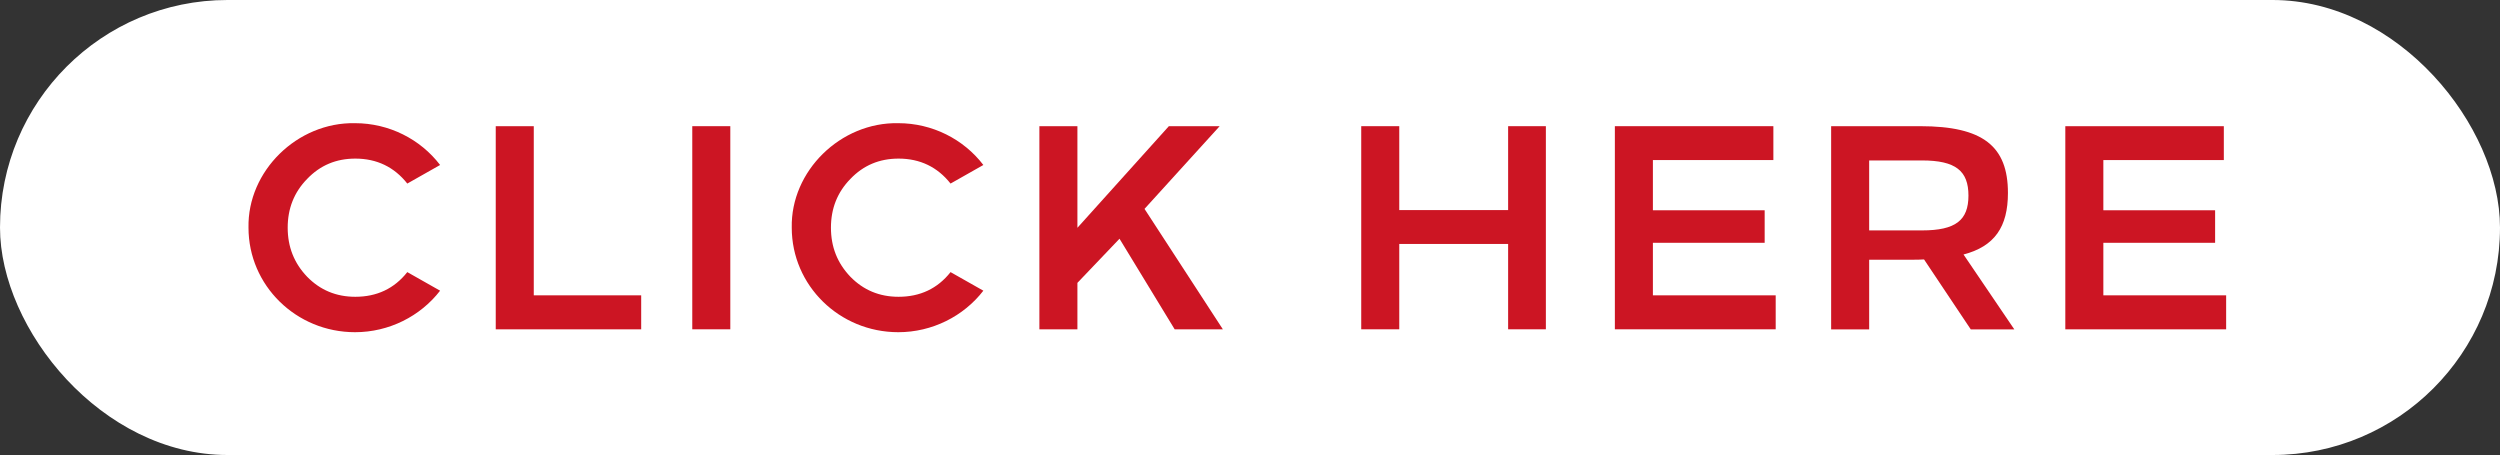
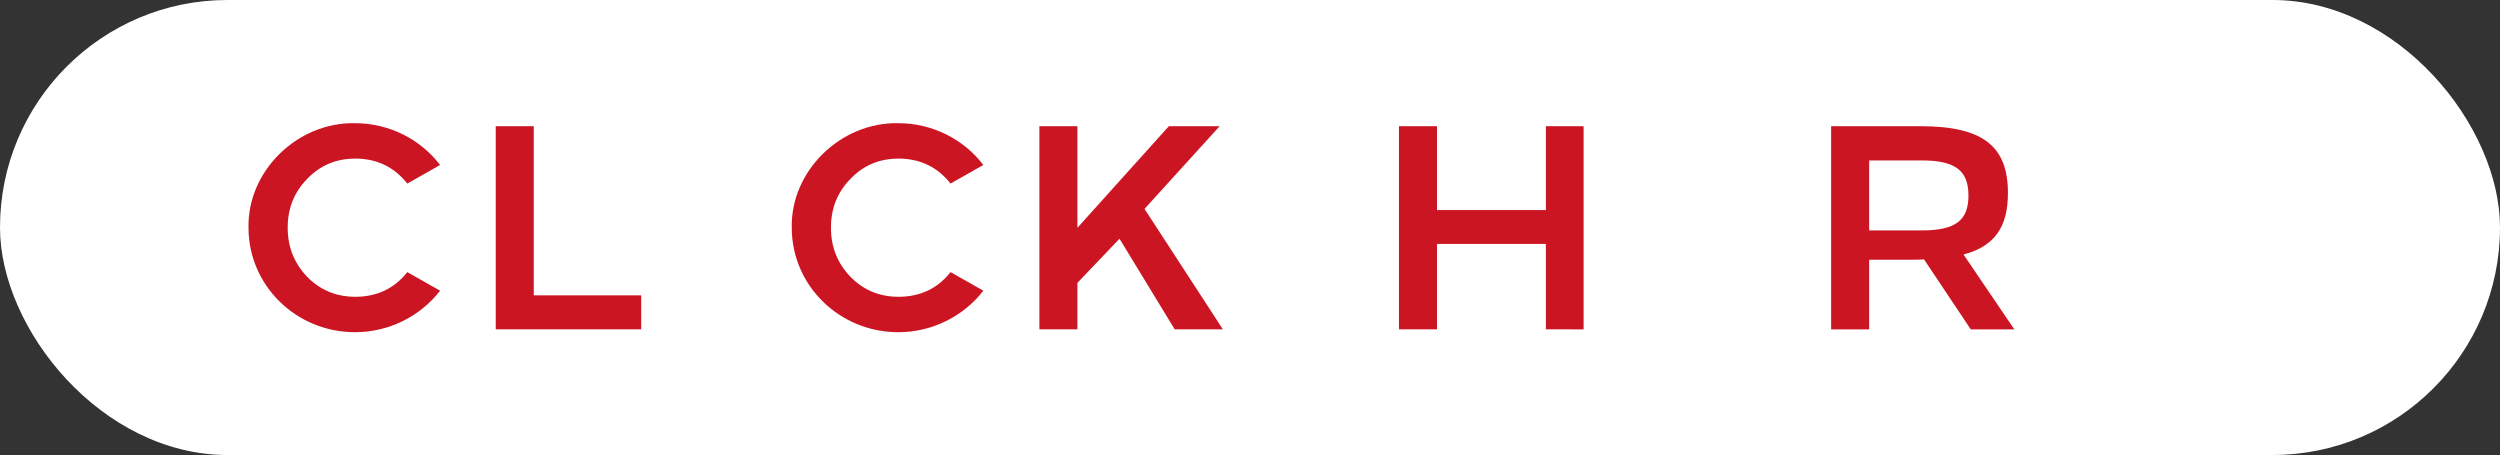
<svg xmlns="http://www.w3.org/2000/svg" id="b" data-name="レイヤー 2" viewBox="0 0 258.35 47.02">
  <rect x="0" y="0" width="258.35" height="47.02" fill="#333333" stroke="none" />
  <defs>
    <style>
      .d {
        fill: #fff;
      }

      .e {
        fill: #cc1523;
      }
    </style>
  </defs>
  <g id="c" data-name="Design">
    <g>
      <rect class="d" x="0" y="0" width="258.35" height="47.02" rx="23.51" ry="23.51" />
      <g>
        <path class="e" d="M45.48,17.05l-3.39,1.92c-1.35-1.71-3.15-2.58-5.37-2.58-1.98,0-3.63.69-4.98,2.1-1.35,1.38-2.01,3.06-2.01,5.04s.66,3.66,2.01,5.07c1.35,1.38,3,2.07,4.98,2.07,2.22,0,4.02-.84,5.37-2.55l3.39,1.92c-2.04,2.64-5.28,4.29-8.79,4.29-6.09,0-11.01-4.83-11.01-10.8-.12-5.85,5.04-10.92,11.01-10.8,3.51,0,6.75,1.65,8.79,4.32Z" />
        <path class="e" d="M55.16,30.52h11.1v3.51h-15.03V13.04h3.93v17.49Z" />
-         <path class="e" d="M75.47,34.03h-3.93V13.04h3.93v21Z" />
        <path class="e" d="M101.62,17.05l-3.39,1.92c-1.35-1.71-3.15-2.58-5.37-2.58-1.98,0-3.63.69-4.98,2.1-1.35,1.38-2.01,3.06-2.01,5.04s.66,3.66,2.01,5.07c1.35,1.38,3,2.07,4.98,2.07,2.22,0,4.02-.84,5.37-2.55l3.39,1.92c-2.04,2.64-5.28,4.29-8.79,4.29-6.09,0-11.01-4.83-11.01-10.8-.12-5.85,5.04-10.92,11.01-10.8,3.51,0,6.75,1.65,8.79,4.32Z" />
        <path class="e" d="M118.27,21.58l8.1,12.45h-4.98l-5.7-9.36-4.35,4.56v4.8h-3.93V13.04h3.93v10.5l9.45-10.5h5.25l-7.77,8.55Z" />
-         <path class="e" d="M159.75,34.03h-3.9v-8.82h-11.25v8.82h-3.93V13.04h3.93v8.67h11.25v-8.67h3.9v21Z" />
-         <path class="e" d="M183.26,16.54h-12.45v5.19h11.55v3.36h-11.55v5.43h12.69v3.51h-16.62V13.04h16.38v3.51Z" />
+         <path class="e" d="M159.75,34.03v-8.82h-11.25v8.82h-3.93V13.04h3.93v8.67h11.25v-8.67h3.9v21Z" />
        <path class="e" d="M189.23,13.04h9.21c6.48,0,9.06,2.07,9.06,6.9,0,3.51-1.38,5.52-4.59,6.36l5.25,7.74h-4.5l-4.83-7.23c-.39.03-.84.03-1.32.03h-4.35v7.2h-3.93V13.04ZM193.16,16.58v7.23h5.46c3.48,0,4.8-1.05,4.8-3.6s-1.32-3.63-4.8-3.63h-5.46Z" />
-         <path class="e" d="M229.81,16.54h-12.45v5.19h11.55v3.36h-11.55v5.43h12.69v3.51h-16.62V13.04h16.38v3.51Z" />
      </g>
    </g>
  </g>
</svg>